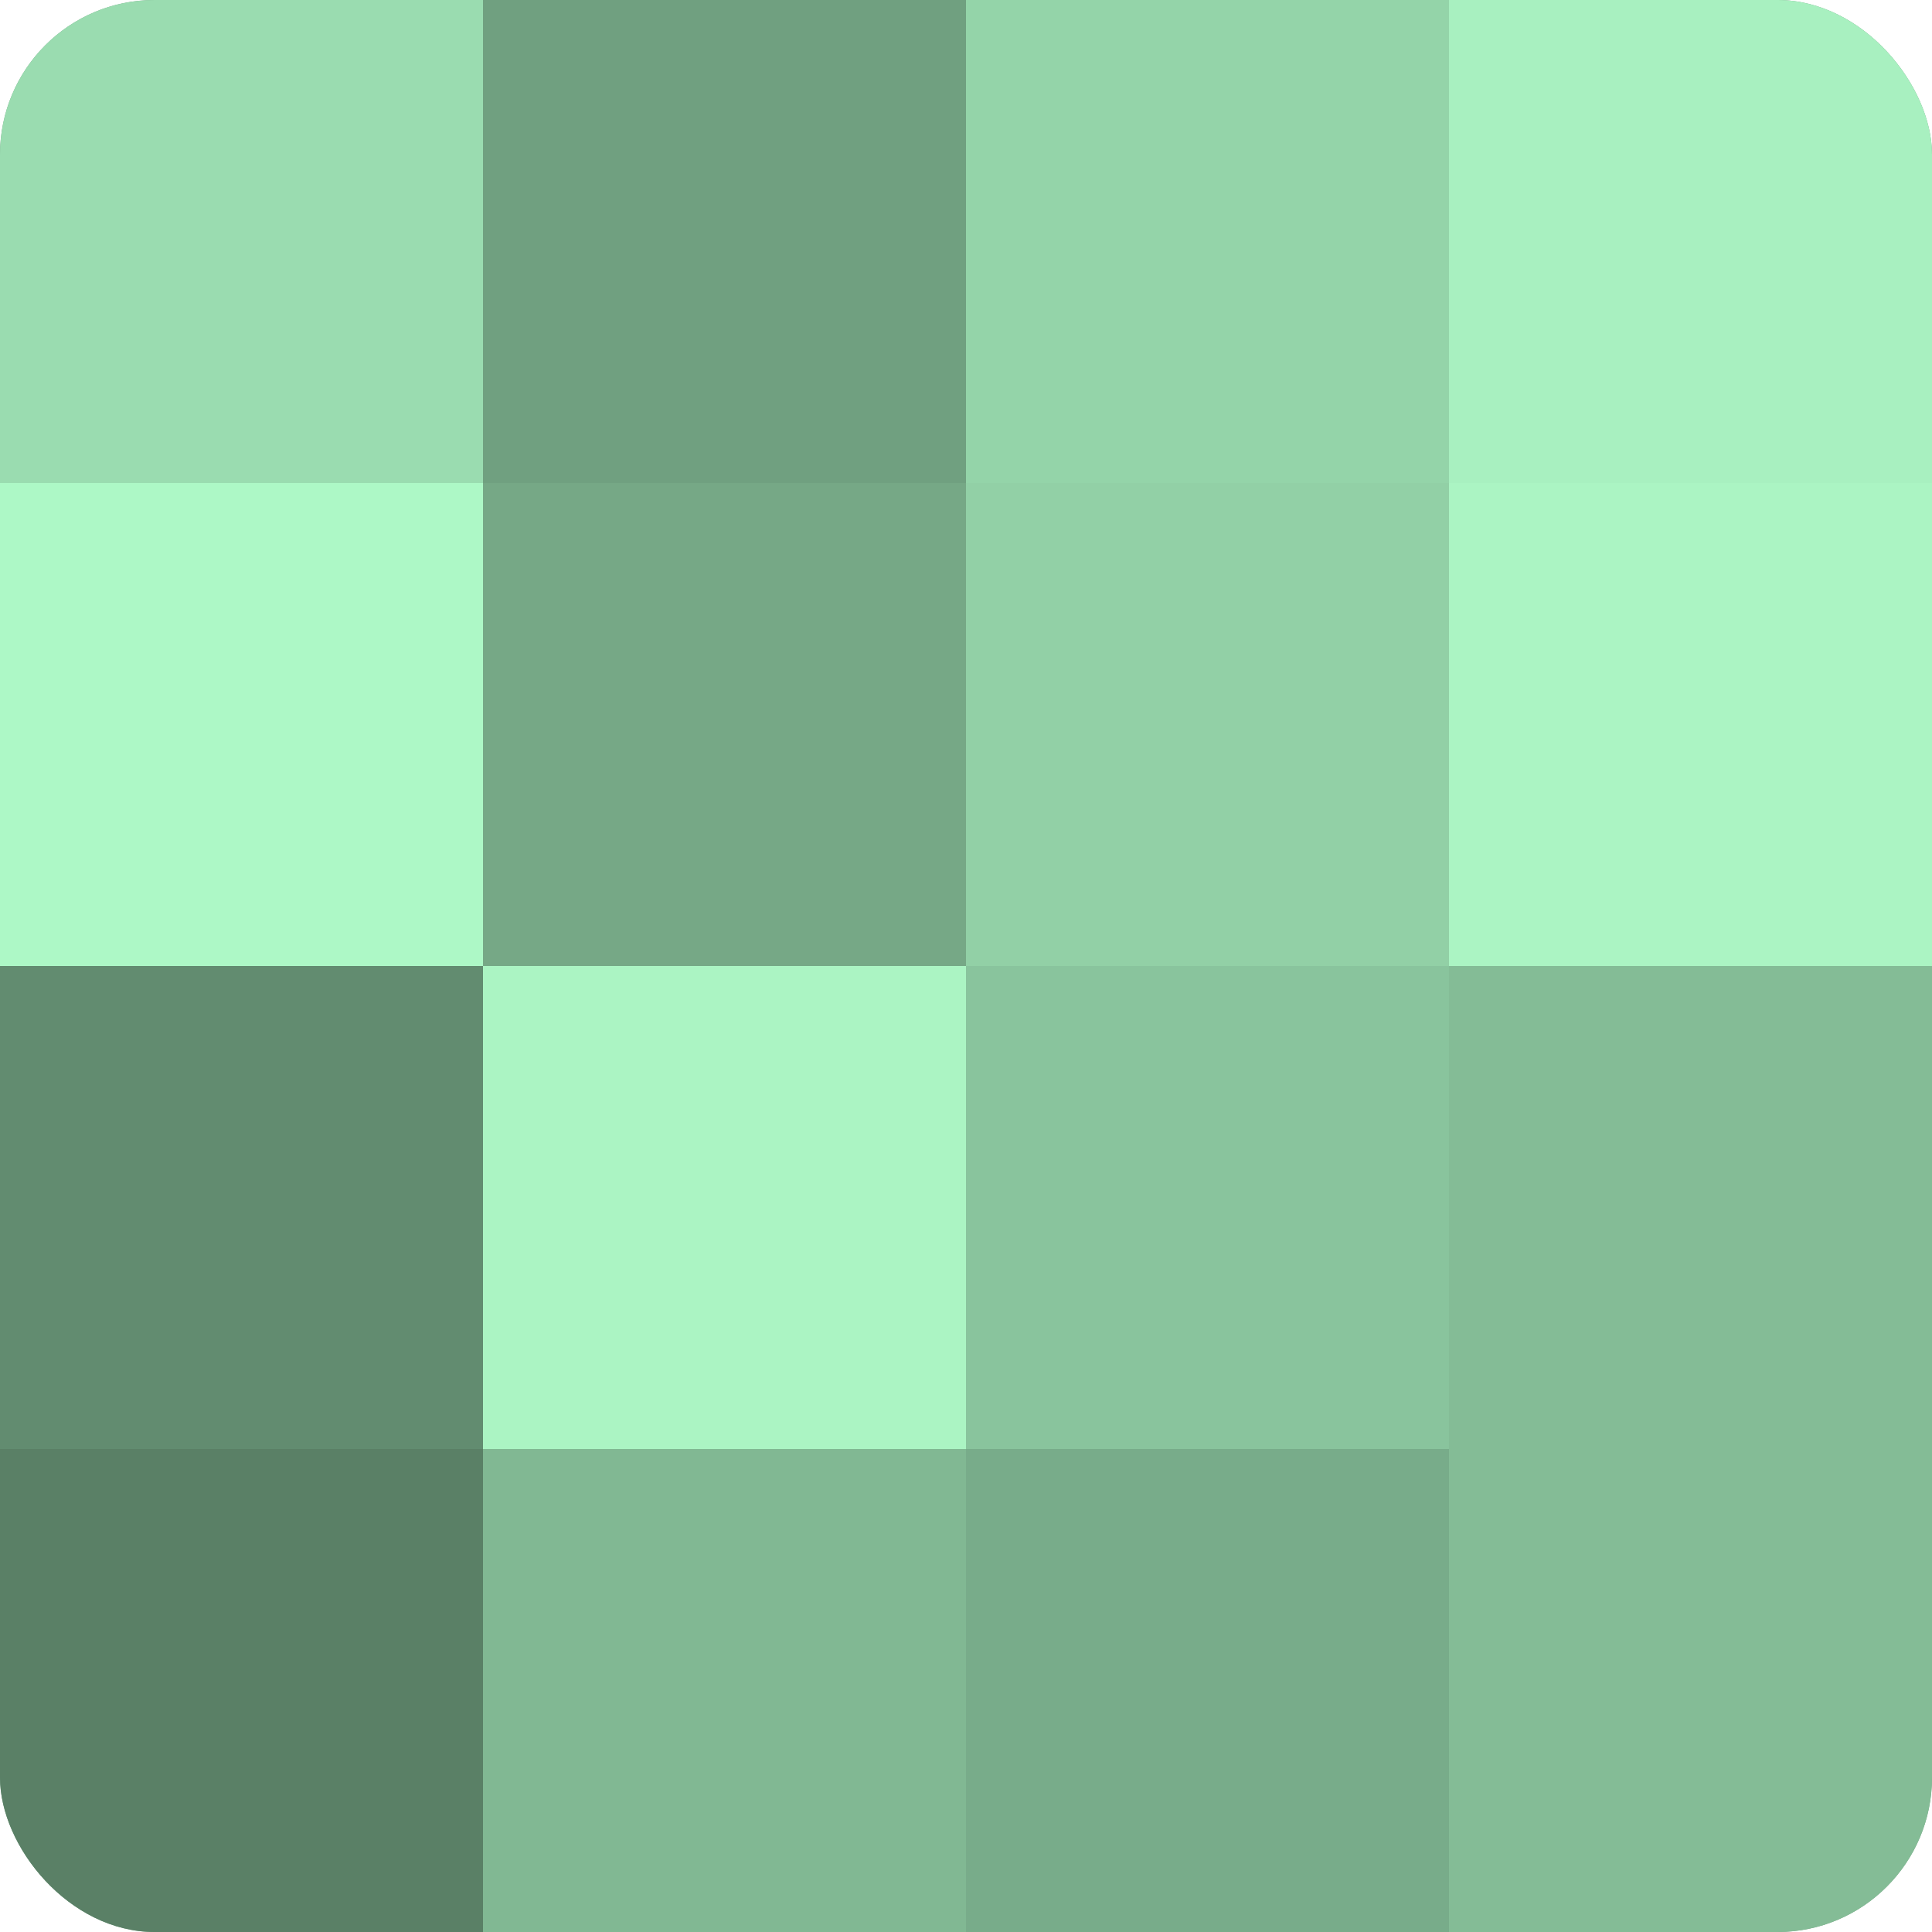
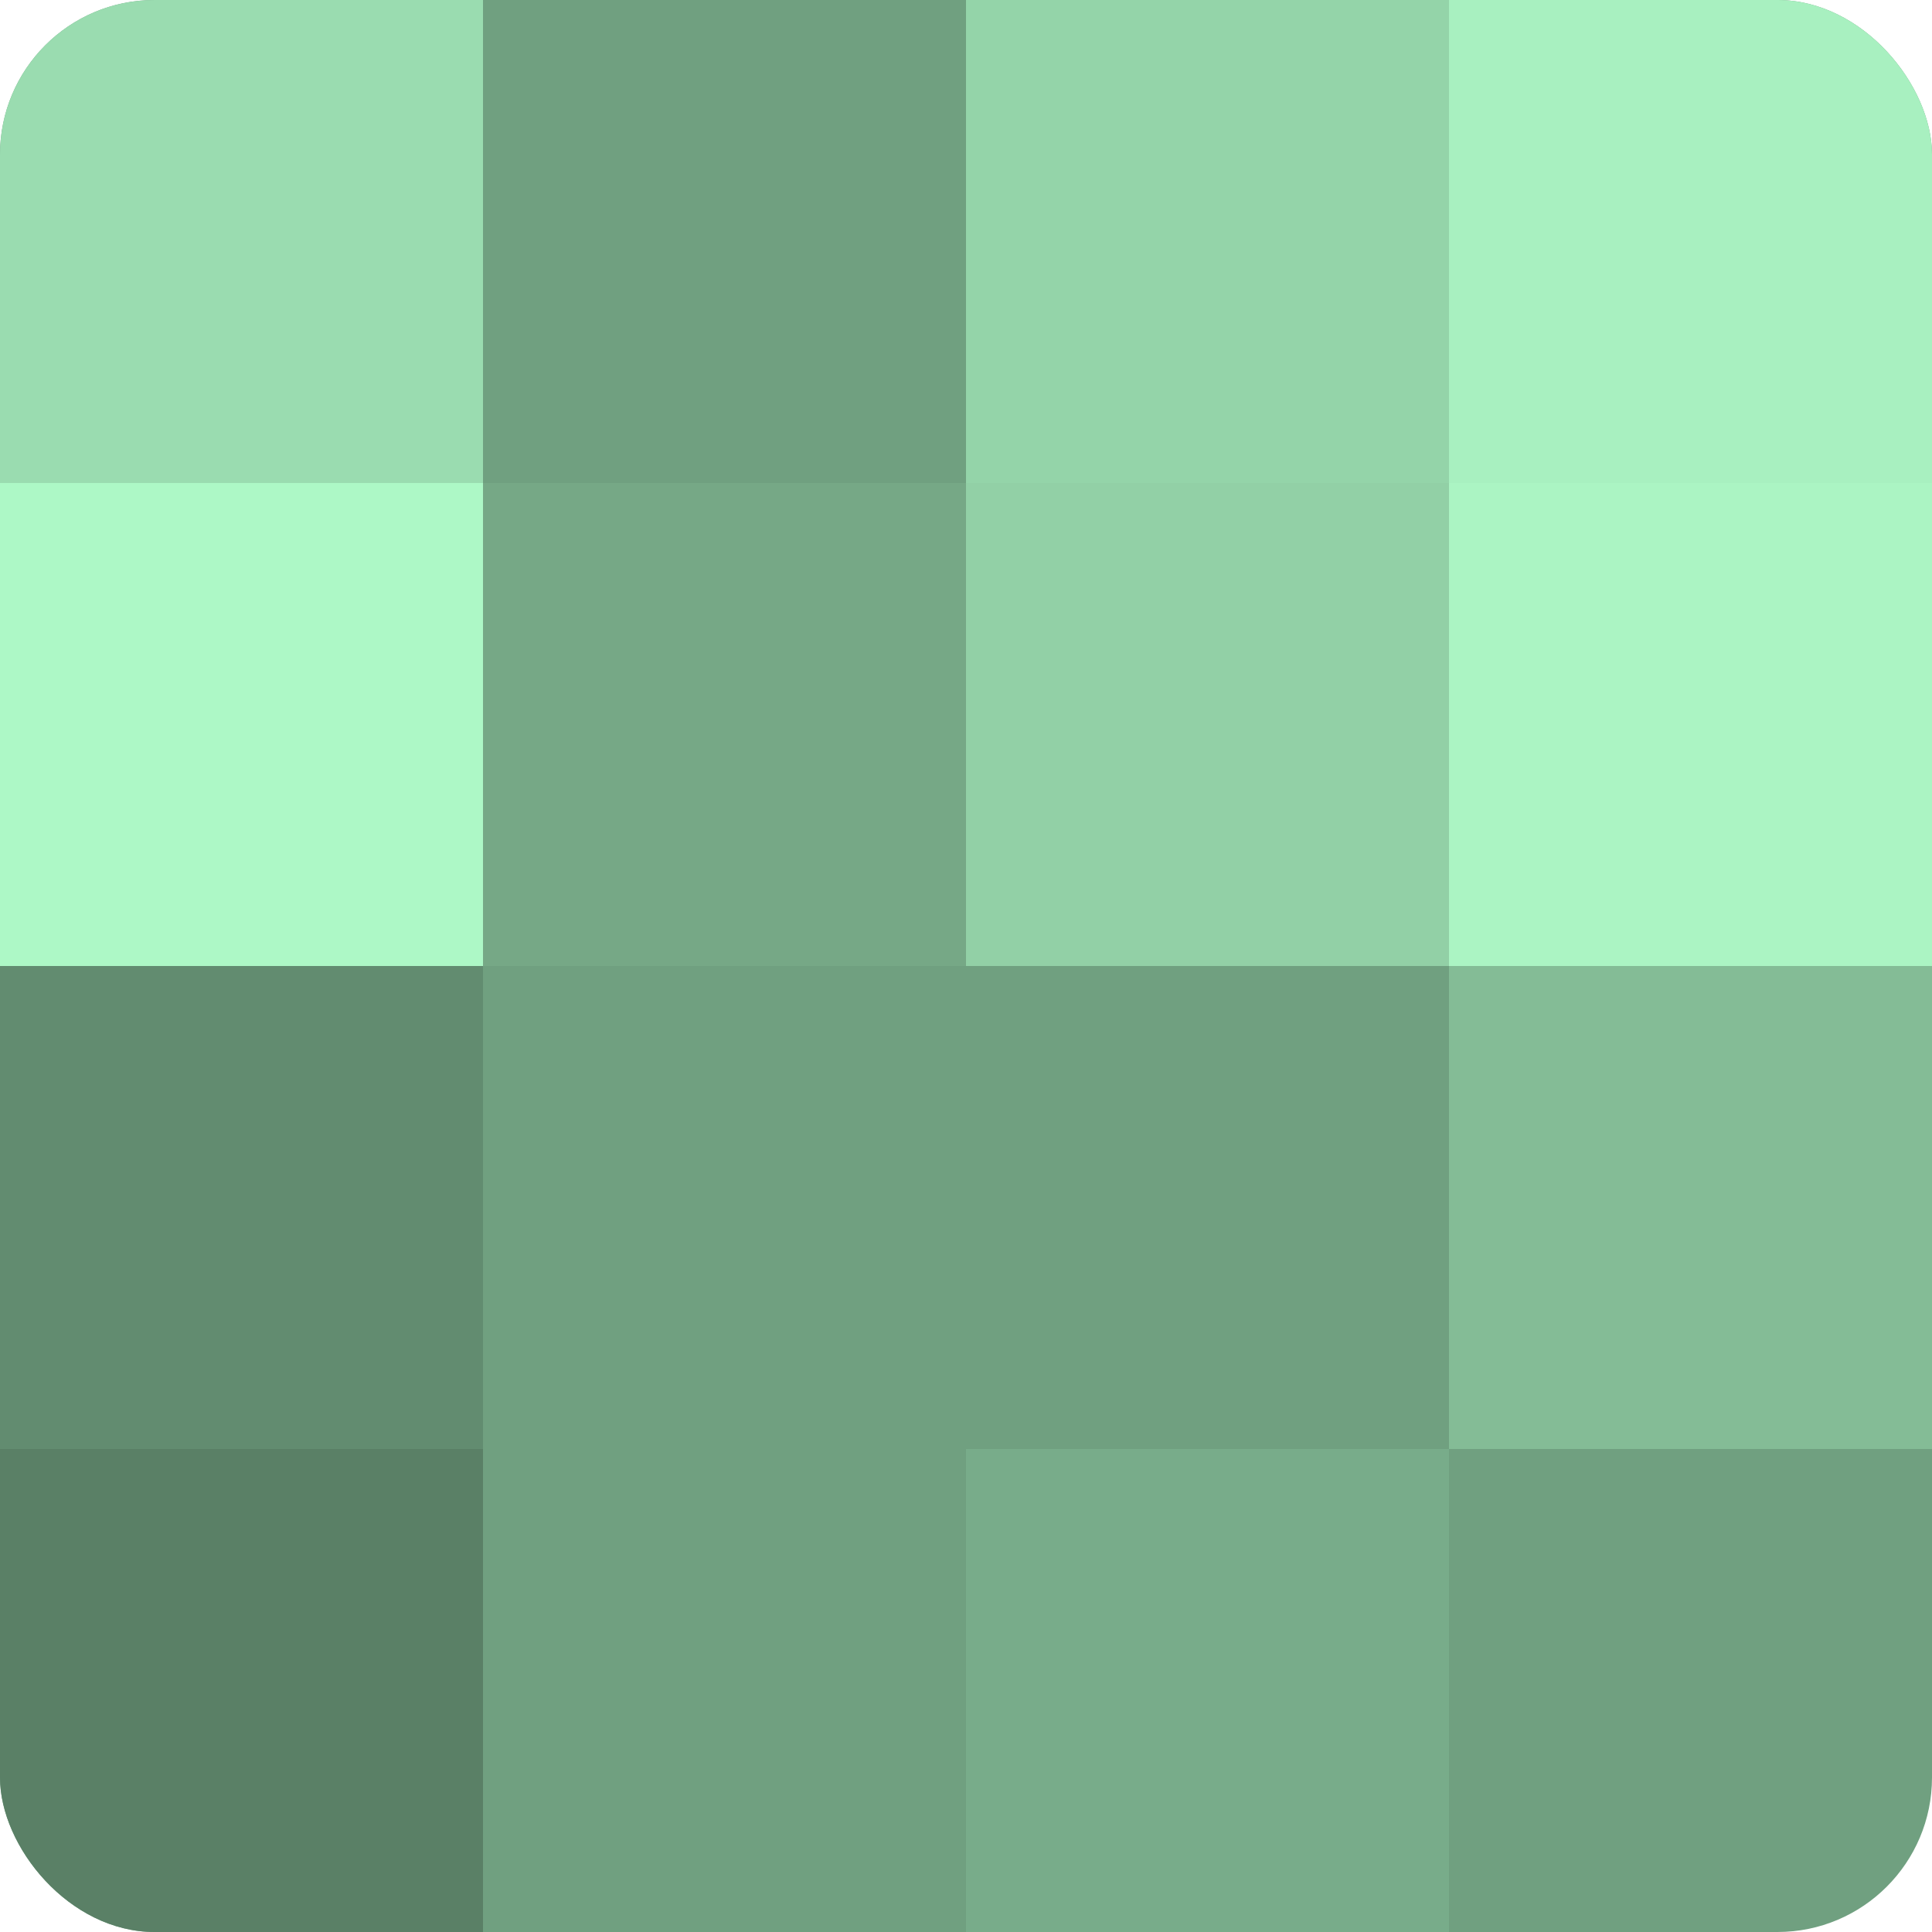
<svg xmlns="http://www.w3.org/2000/svg" width="80" height="80" viewBox="0 0 100 100" preserveAspectRatio="xMidYMid meet">
  <defs>
    <clipPath id="c" width="100" height="100">
      <rect width="100" height="100" rx="8" ry="8" />
    </clipPath>
  </defs>
  <g clip-path="url(#c)">
    <rect width="100" height="100" fill="#70a080" />
    <rect width="25" height="25" fill="#9adcb0" />
    <rect y="25" width="25" height="25" fill="#adf8c6" />
    <rect y="50" width="25" height="25" fill="#628c70" />
    <rect y="75" width="25" height="25" fill="#5a8066" />
    <rect x="25" width="25" height="25" fill="#70a080" />
    <rect x="25" y="25" width="25" height="25" fill="#76a886" />
-     <rect x="25" y="50" width="25" height="25" fill="#abf4c3" />
-     <rect x="25" y="75" width="25" height="25" fill="#81b893" />
    <rect x="50" width="25" height="25" fill="#94d4a9" />
    <rect x="50" y="25" width="25" height="25" fill="#92d0a6" />
-     <rect x="50" y="50" width="25" height="25" fill="#89c49d" />
    <rect x="50" y="75" width="25" height="25" fill="#78ac8a" />
    <rect x="75" width="25" height="25" fill="#a8f0c0" />
    <rect x="75" y="25" width="25" height="25" fill="#abf4c3" />
    <rect x="75" y="50" width="25" height="25" fill="#84bc96" />
-     <rect x="75" y="75" width="25" height="25" fill="#84bc96" />
  </g>
</svg>